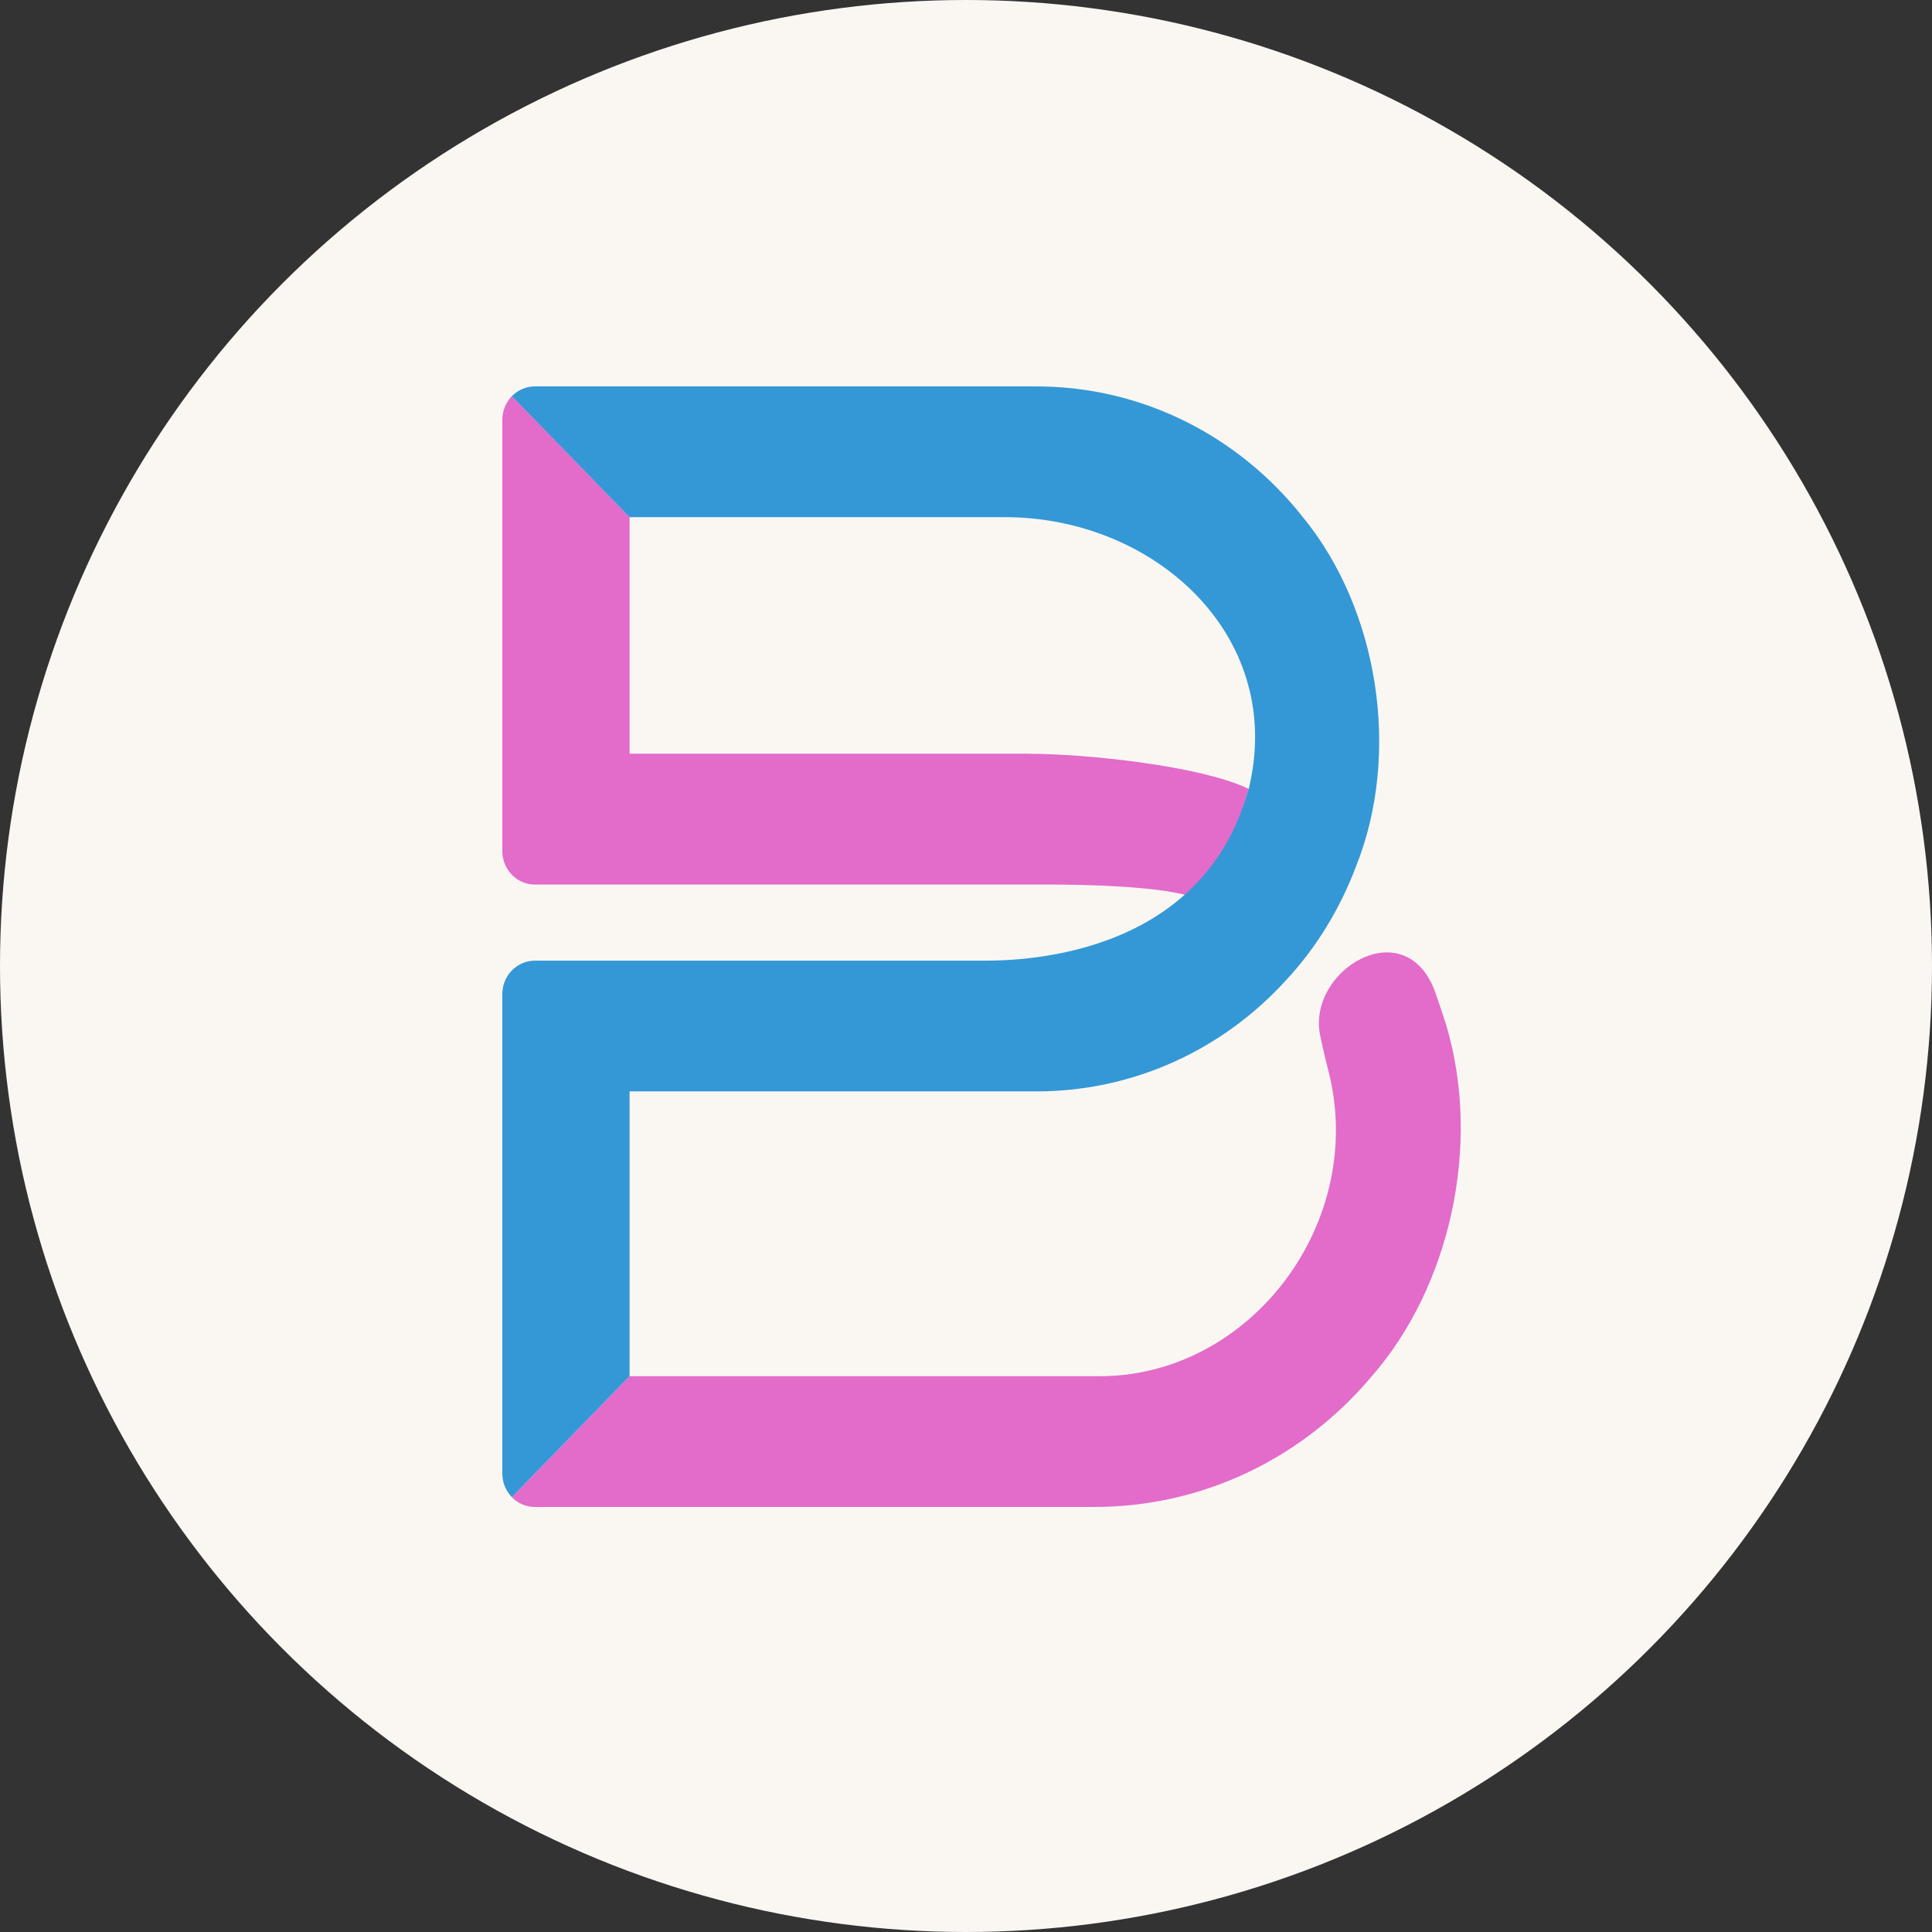
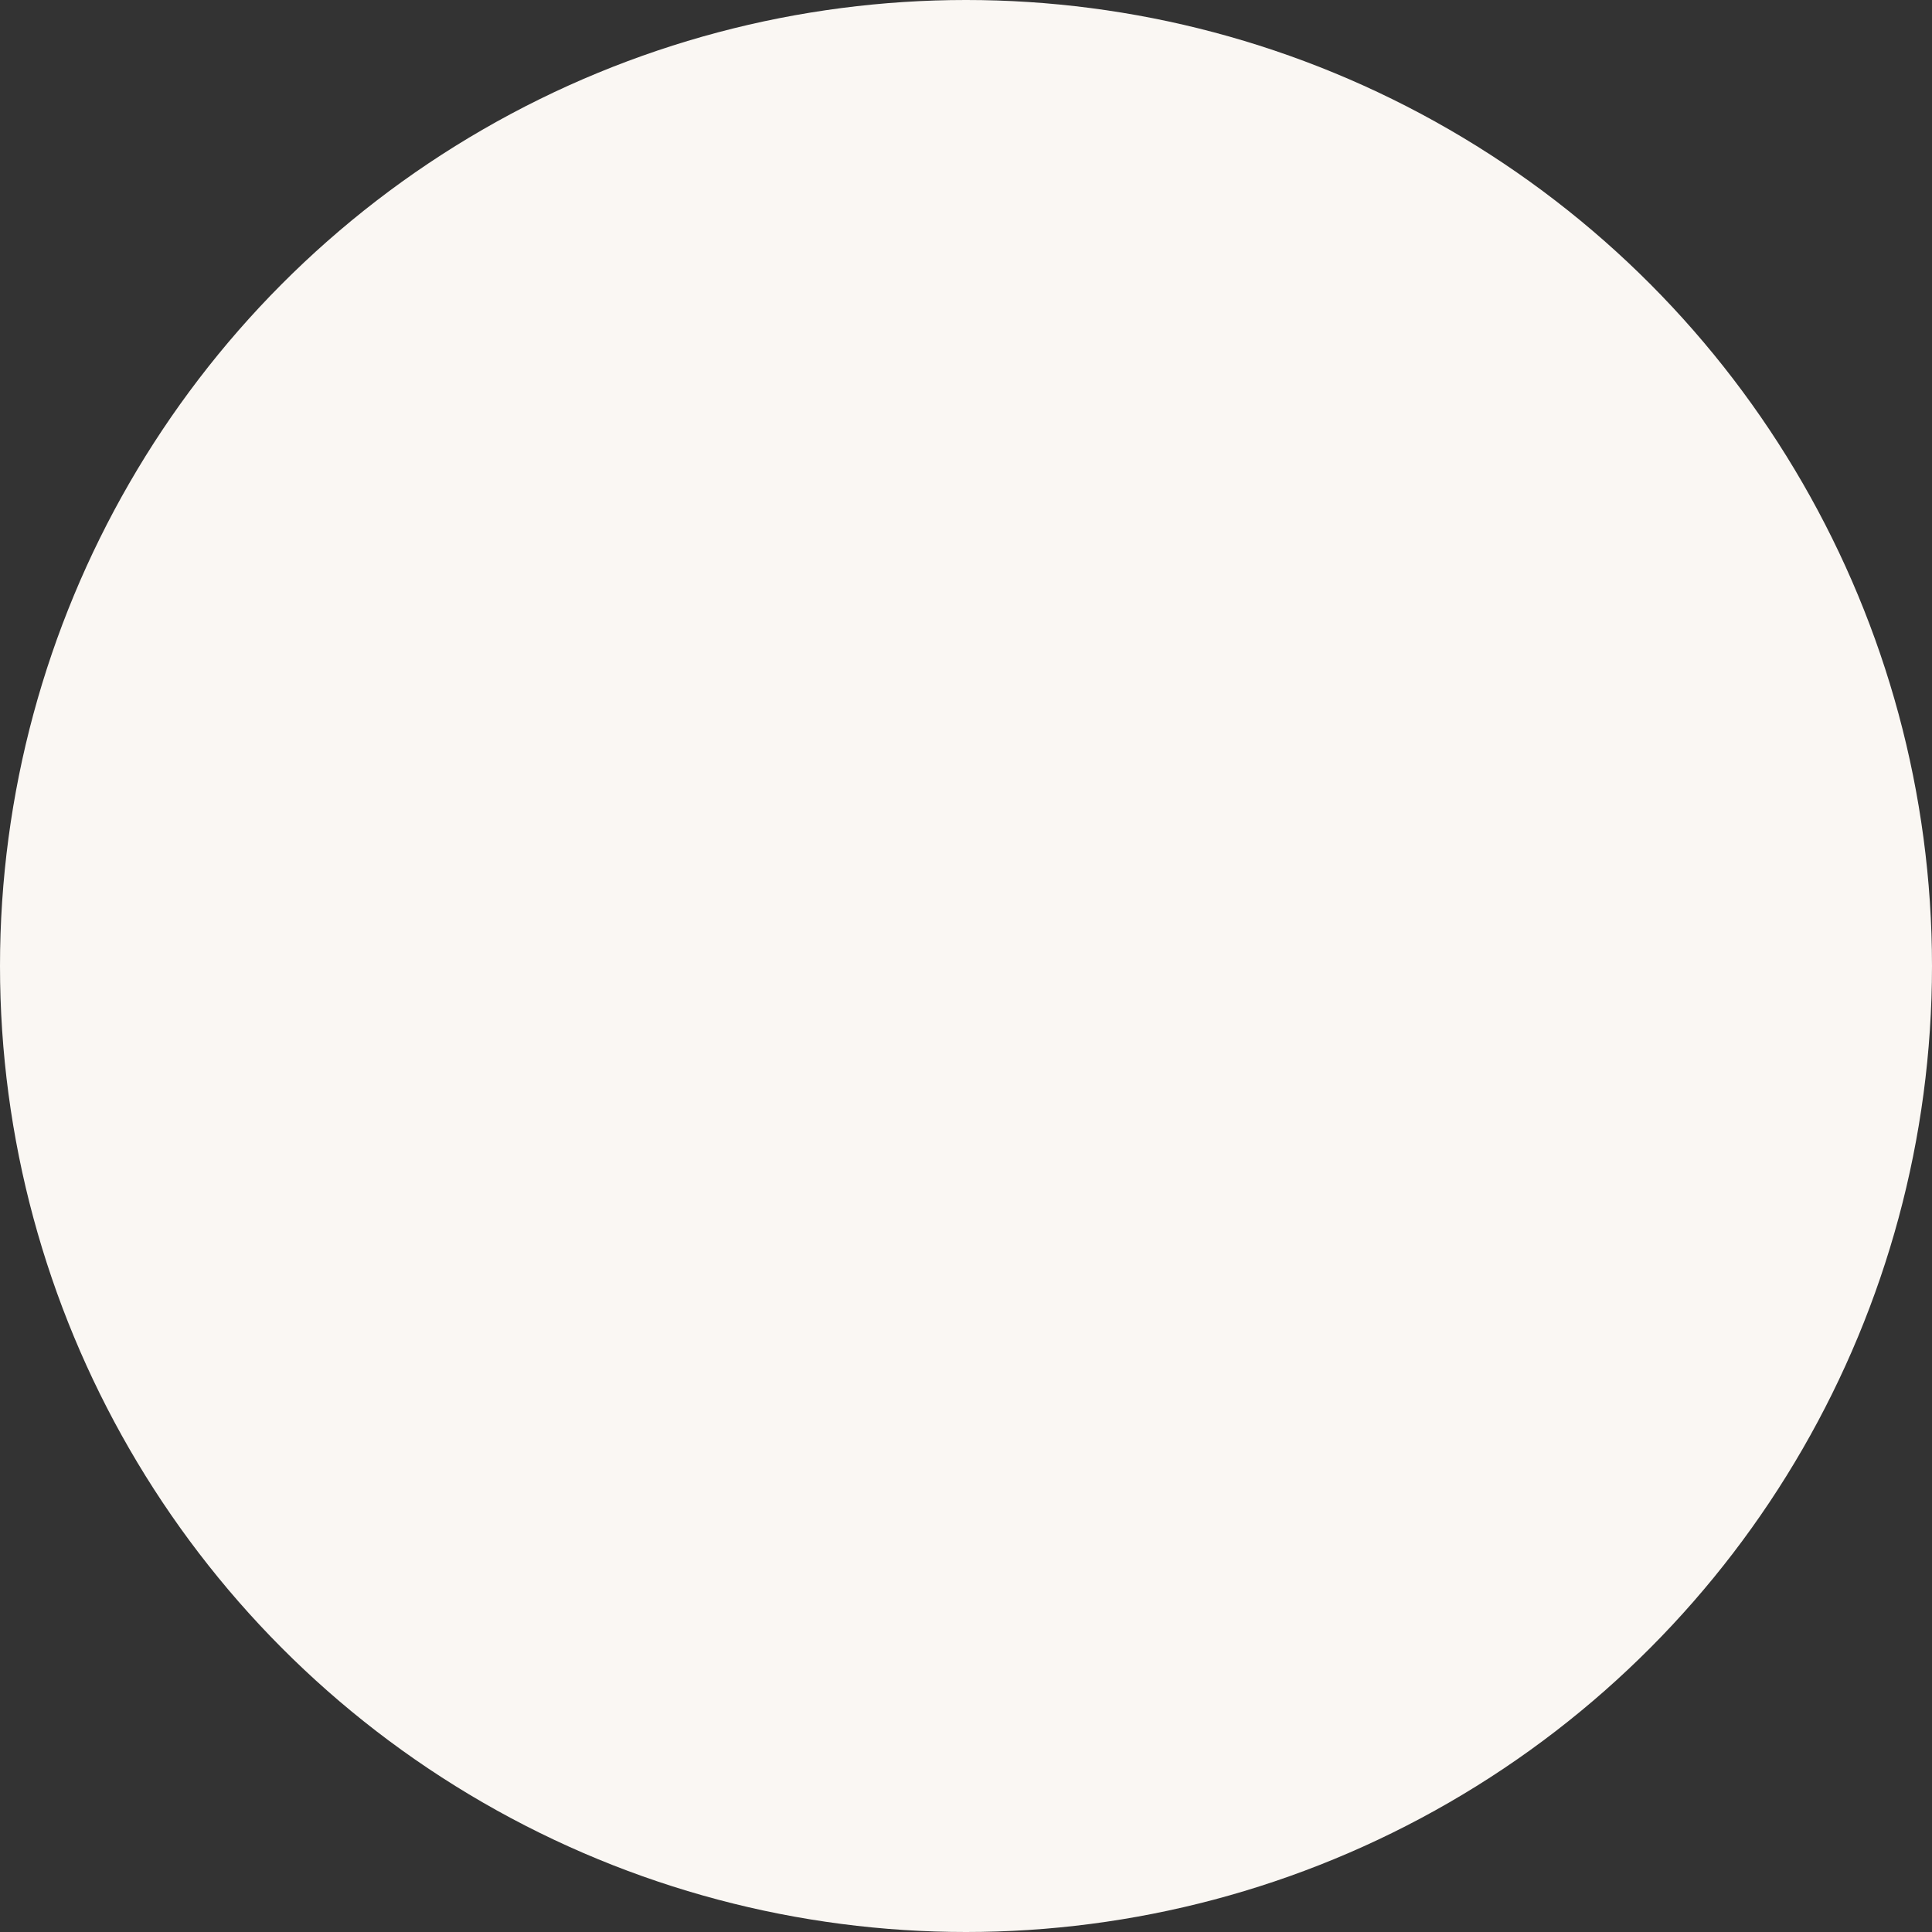
<svg xmlns="http://www.w3.org/2000/svg" width="160" height="160" viewBox="0 0 160 160" fill="none">
  <rect x="0" y="0" width="160" height="160" fill="#333333" stroke="none" />
  <circle cx="80" cy="80" r="80" fill="#FAF7F3" />
  <g clip-path="url(#clip0_268_240)">
-     <path d="M119.782 84.934C119.545 84.132 118.784 81.953 118.774 81.933C116.196 75.502 108.234 80.399 109.328 85.745C109.623 87.172 109.975 88.54 109.975 88.54C113.314 101.158 103.535 114.157 90.779 113.971H52.14L42.389 123.989C42.875 124.487 43.55 124.8 44.292 124.8H90.617C99.806 124.8 108.044 120.607 113.609 113.971C120.087 106.563 122.712 94.805 119.782 84.934Z" fill="#E36BCA" />
-     <path d="M85.281 62.415H52.14V42.819L42.389 32.801C41.904 33.31 41.6 33.994 41.6 34.766V70.488C41.6 72.013 42.808 73.254 44.292 73.254H87.05C89.714 73.254 96.648 73.391 98.96 74.378C98.96 74.378 101.452 72.502 103.402 65.328C99.464 63.422 89.904 62.425 85.281 62.425V62.415Z" fill="#E36BCA" />
    <path d="M107.901 42.829C102.689 36.222 94.736 32 85.814 32H44.292C43.55 32 42.875 32.313 42.389 32.811L52.14 42.829H83.217C95.497 42.829 106.208 52.456 103.526 64.839C103.488 65.005 103.459 65.162 103.421 65.328C103.421 65.328 103.412 65.328 103.402 65.328C99.493 79.695 83.673 79.558 81.286 79.558H44.292C42.808 79.558 41.6 80.799 41.6 82.324V122.034C41.6 122.796 41.904 123.49 42.389 123.989L52.14 113.971V90.387H85.814C93.975 90.387 101.328 86.859 106.484 81.2C109.005 78.503 110.964 75.277 112.287 71.788C116.082 62.327 114.113 50.404 107.901 42.829Z" fill="#3498D6" />
  </g>
  <defs>
    <clipPath id="clip0_268_240">
-       <rect width="80" height="92.8" fill="white" transform="translate(41.6 32)" />
-     </clipPath>
+       </clipPath>
  </defs>
</svg>